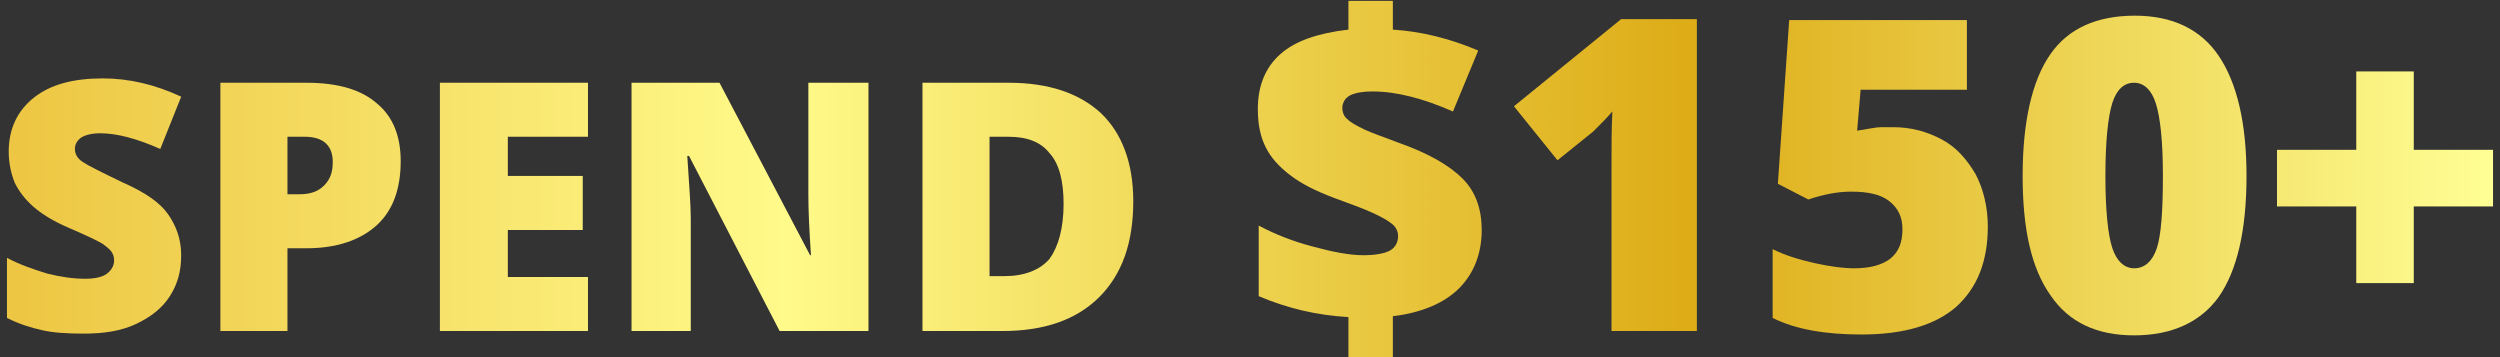
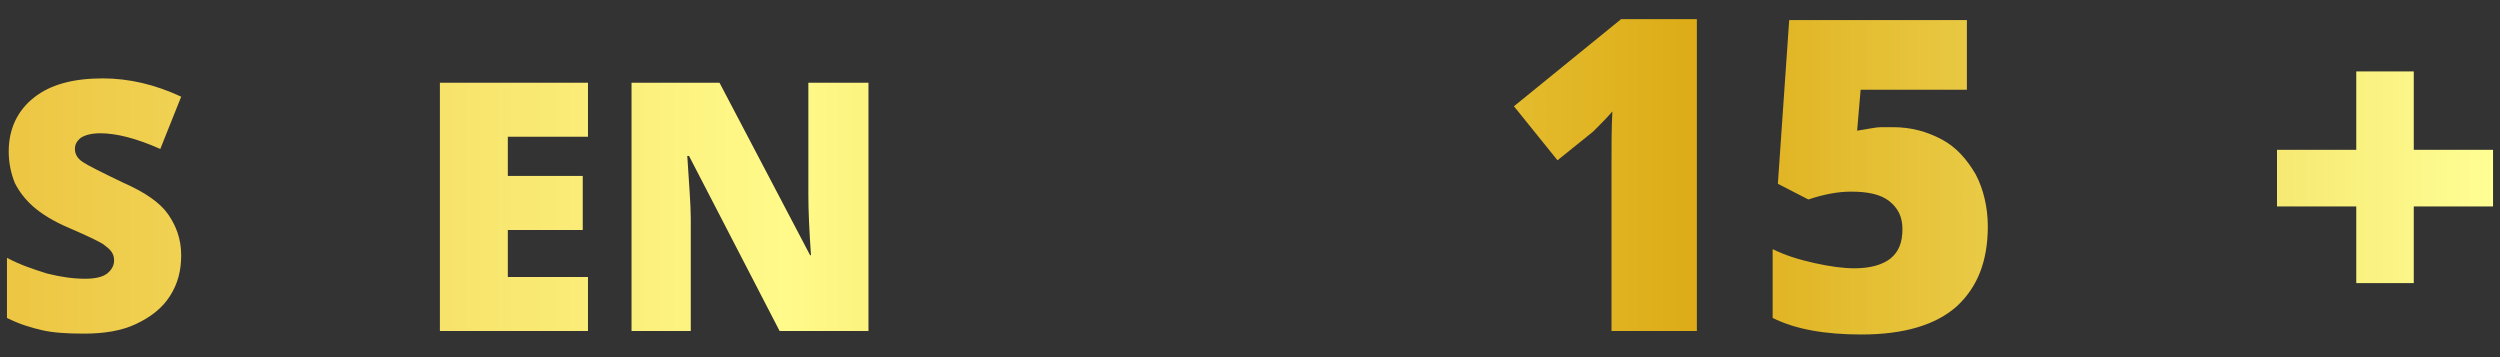
<svg xmlns="http://www.w3.org/2000/svg" xml:space="preserve" style="enable-background:new 0 0 287 41;" viewBox="0 0 287 41" height="41px" width="287px" y="0px" x="0px" version="1.1">
  <rect x="0" y="0" width="287" height="41" fill="#333333" stroke="none" />
  <style type="text/css">
	.st0{fill:#600007;}
	.st1{fill:url(#SVGID_1_);}
	.st2{fill:url(#SVGID_2_);}
	.st3{fill:url(#SVGID_3_);}
	.st4{fill:url(#SVGID_4_);}
	.st5{fill:url(#SVGID_5_);}
	.st6{fill:url(#SVGID_6_);}
	.st7{fill:url(#SVGID_7_);}
	.st8{fill:url(#SVGID_8_);}
	.st9{fill:url(#SVGID_9_);}
	.st10{fill:url(#SVGID_10_);}
	.st11{fill:url(#SVGID_11_);}
	.st12{fill:url(#SVGID_12_);}
	.st13{fill:url(#SVGID_14_);}
	.st14{fill:url(#SVGID_16_);}
	.st15{fill:url(#SVGID_18_);}
	.st16{fill:url(#SVGID_20_);}
	.st17{fill-rule:evenodd;clip-rule:evenodd;fill:#333333;}
	.st18{fill-rule:evenodd;clip-rule:evenodd;fill:#1A1A1A;}
	.st19{fill:#1A1A1A;}
	.st20{fill:none;stroke:#FFFFFF;stroke-width:2;stroke-miterlimit:10;}
	.st21{fill:none;stroke:#FFFFFF;stroke-width:0.75;stroke-miterlimit:10;}
	.st22{fill:#FF3A03;}
	.st23{fill:#FBB700;}
	.st24{fill:#FFDFAB;}
	.st25{fill:#9B000C;}
	.st26{fill:#300101;}
	.st27{fill:#FFFFFF;}
	.st28{fill:url(#SVGID_61_);}
	.st29{fill:url(#SVGID_62_);}
	.st30{fill:url(#SVGID_63_);}
	.st31{fill:url(#SVGID_64_);}
	.st32{fill:url(#SVGID_65_);}
	.st33{fill:url(#SVGID_66_);}
	.st34{fill:url(#SVGID_67_);}
	.st35{fill:url(#SVGID_68_);}
	.st36{fill:url(#SVGID_69_);}
	.st37{fill:url(#SVGID_70_);}
	.st38{fill:url(#SVGID_71_);}
	.st39{fill:url(#SVGID_72_);}
	.st40{fill:url(#SVGID_73_);}
	.st41{fill:url(#SVGID_74_);}
	.st42{fill:url(#SVGID_75_);}
	.st43{fill:url(#SVGID_76_);}
	.st44{fill:url(#SVGID_77_);}
	.st45{fill:url(#SVGID_78_);}
	.st46{fill:url(#SVGID_79_);}
	.st47{fill:url(#SVGID_80_);}
	.st48{fill:url(#SVGID_81_);}
	.st49{fill:url(#SVGID_82_);}
	.st50{fill:url(#SVGID_83_);}
	.st51{fill:url(#SVGID_84_);}
	.st52{fill:url(#SVGID_85_);}
	.st53{fill:url(#SVGID_86_);}
	.st54{fill:url(#SVGID_87_);}
	.st55{clip-path:url(#SVGID_89_);}
	.st56{fill:#040404;}
	.st57{fill:#B0000F;}
	.st58{fill:url(#SVGID_90_);}
	.st59{fill:url(#SVGID_91_);}
	.st60{fill:url(#SVGID_92_);}
	.st61{fill:url(#SVGID_93_);}
	.st62{fill:url(#SVGID_94_);}
	.st63{fill:url(#SVGID_95_);}
	.st64{fill:url(#SVGID_96_);}
	.st65{fill:url(#SVGID_97_);}
	.st66{fill:url(#SVGID_98_);}
	.st67{fill:url(#SVGID_99_);}
	.st68{fill:url(#SVGID_100_);}
	.st69{fill:url(#SVGID_101_);}
	.st70{fill:url(#SVGID_102_);}
	.st71{fill:url(#SVGID_103_);}
	.st72{fill:url(#SVGID_104_);}
	.st73{fill:url(#SVGID_105_);}
	.st74{fill:none;stroke:#FFFFFF;stroke-width:2;stroke-linecap:round;stroke-miterlimit:10;}
	.st75{fill:none;stroke:#FFFFFF;stroke-width:0.5;stroke-miterlimit:10;}
	.st76{fill:url(#SVGID_106_);}
	.st77{fill:url(#SVGID_107_);}
	.st78{fill:url(#SVGID_108_);}
	.st79{fill:url(#SVGID_111_);}
	.st80{opacity:0.6;fill:url(#SVGID_112_);}
	.st81{opacity:0.7;fill:url(#SVGID_113_);}
	.st82{fill:url(#SVGID_114_);}
	.st83{fill:url(#SVGID_115_);}
	.st84{fill:url(#SVGID_116_);}
	.st85{fill:url(#SVGID_117_);}
	.st86{fill:url(#SVGID_118_);}
	.st87{fill:url(#SVGID_119_);}
	.st88{fill:url(#SVGID_120_);}
	.st89{fill:url(#SVGID_121_);}
	.st90{fill:url(#SVGID_122_);}
	.st91{fill:url(#SVGID_123_);}
	.st92{fill:url(#SVGID_124_);}
	.st93{fill:url(#SVGID_125_);}
	.st94{fill:url(#SVGID_126_);}
	.st95{fill:url(#SVGID_127_);}
	.st96{fill:url(#SVGID_128_);}
	.st97{fill:url(#SVGID_129_);}
	.st98{fill:url(#SVGID_130_);}
	.st99{fill:url(#SVGID_131_);}
	.st100{fill:url(#SVGID_132_);}
	.st101{fill:url(#SVGID_133_);}
	.st102{fill:url(#SVGID_134_);}
	.st103{fill:url(#SVGID_135_);}
	.st104{fill:url(#SVGID_136_);}
	.st105{fill:url(#SVGID_137_);}
	.st106{fill:url(#SVGID_138_);}
	.st107{fill:url(#SVGID_139_);}
	.st108{fill:url(#SVGID_140_);}
	.st109{fill:url(#SVGID_141_);}
	.st110{fill:url(#SVGID_142_);}
	.st111{fill:url(#SVGID_143_);}
	.st112{fill:url(#SVGID_144_);}
	.st113{fill:url(#SVGID_145_);}
	.st114{fill:url(#SVGID_146_);}
	.st115{fill:url(#SVGID_147_);}
	.st116{fill:url(#SVGID_148_);}
	.st117{fill:url(#SVGID_149_);}
	.st118{fill:url(#SVGID_150_);}
	.st119{fill:url(#SVGID_151_);}
	.st120{fill:url(#SVGID_152_);}
	.st121{fill:url(#SVGID_153_);}
	.st122{fill:url(#SVGID_154_);}
	.st123{fill:url(#SVGID_155_);}
	.st124{fill:url(#SVGID_156_);}
	.st125{fill:url(#SVGID_157_);}
	.st126{fill:url(#SVGID_158_);}
	.st127{fill:url(#SVGID_159_);}
	.st128{fill:url(#SVGID_160_);}
	.st129{fill:url(#SVGID_161_);}
	.st130{fill:url(#SVGID_162_);}
	.st131{fill:url(#SVGID_163_);}
	.st132{fill:url(#SVGID_164_);}
	.st133{fill:url(#SVGID_165_);}
	.st134{fill:url(#SVGID_166_);}
	.st135{fill:url(#SVGID_167_);}
	.st136{fill:url(#SVGID_168_);}
	.st137{fill:url(#SVGID_171_);}
	.st138{fill:url(#SVGID_172_);}
	.st139{fill:url(#SVGID_173_);}
	.st140{fill:url(#SVGID_176_);}
	.st141{fill:url(#SVGID_177_);}
	.st142{fill:url(#SVGID_180_);}
	.st143{fill:url(#SVGID_181_);}
	.st144{fill:url(#SVGID_182_);}
	.st145{fill:url(#SVGID_183_);}
	.st146{opacity:0.6;fill:url(#SVGID_186_);}
	.st147{opacity:0.6;fill:url(#SVGID_187_);}
	.st148{fill:url(#SVGID_188_);}
	.st149{fill:url(#SVGID_189_);}
	.st150{fill:url(#SVGID_190_);}
	.st151{fill:url(#SVGID_191_);}
	.st152{fill:url(#SVGID_192_);}
	.st153{fill:url(#SVGID_193_);}
	.st154{fill:url(#SVGID_194_);}
	.st155{fill:url(#SVGID_195_);}
	.st156{fill:url(#SVGID_198_);}
	.st157{opacity:0.7;fill:url(#SVGID_199_);}
	.st158{fill:url(#SVGID_200_);}
	.st159{fill:url(#SVGID_203_);}
	.st160{opacity:0.6;fill:url(#SVGID_204_);}
	.st161{fill:url(#SVGID_205_);}
	.st162{fill:url(#SVGID_208_);}
	.st163{opacity:0.6;fill:url(#SVGID_209_);}
	.st164{fill:url(#SVGID_210_);}
	.st165{fill:url(#SVGID_211_);}
	.st166{fill:url(#SVGID_212_);}
	.st167{fill:url(#SVGID_213_);}
	.st168{fill:url(#SVGID_214_);}
	.st169{fill:url(#SVGID_215_);}
	.st170{fill:url(#SVGID_216_);}
	.st171{fill:url(#SVGID_217_);}
	.st172{fill:url(#SVGID_218_);}
	.st173{fill:url(#SVGID_219_);}
	.st174{fill:url(#SVGID_220_);}
	.st175{opacity:0.8;fill:url(#SVGID_221_);}
	.st176{fill:url(#SVGID_222_);}
	.st177{fill:url(#SVGID_223_);}
	.st178{fill:url(#SVGID_224_);}
	.st179{fill:url(#SVGID_225_);}
	.st180{fill:url(#SVGID_226_);}
	.st181{fill:url(#SVGID_227_);}
	.st182{fill:url(#SVGID_228_);}
	.st183{fill:url(#SVGID_229_);}
	.st184{fill:url(#SVGID_230_);}
	.st185{fill:url(#SVGID_231_);}
	.st186{fill:url(#SVGID_232_);}
	.st187{opacity:0.8;fill:url(#SVGID_233_);}
	.st188{fill:url(#SVGID_234_);}
	.st189{opacity:0.8;fill:url(#SVGID_235_);}
	.st190{fill:url(#SVGID_236_);}
	.st191{opacity:0.8;fill:url(#SVGID_237_);}
	.st192{fill:url(#SVGID_238_);}
	.st193{fill:url(#SVGID_239_);}
	.st194{fill:#F8BA0E;}
	.st195{fill:#FFFFFF;stroke:#E80000;stroke-miterlimit:10;}
	.st196{fill:#3E7D3B;}
	.st197{fill:none;stroke:#FFFFFF;stroke-width:1.413;stroke-linecap:square;stroke-linejoin:round;}
	.st198{fill:none;stroke:#FFFFFF;stroke-width:1.406;stroke-linecap:square;stroke-linejoin:round;}
	.st199{fill:#999999;}
	.st200{fill:none;stroke:#1A1A1A;stroke-width:2;stroke-linecap:round;stroke-linejoin:round;}
	.st201{fill:url(#SVGID_248_);}
	.st202{fill:#333333;}
	.st203{fill:url(#SVGID_249_);}
	.st204{fill:url(#SVGID_250_);}
	.st205{fill:url(#SVGID_251_);}
	.st206{fill:url(#SVGID_252_);}
	.st207{fill:url(#SVGID_253_);}
	.st208{fill:url(#SVGID_254_);}
	.st209{fill:url(#SVGID_255_);}
	.st210{fill:url(#SVGID_256_);}
	.st211{fill:url(#SVGID_257_);}
	.st212{fill:url(#SVGID_258_);}
	.st213{fill:url(#SVGID_259_);}
	.st214{fill:url(#SVGID_260_);}
	.st215{fill:url(#SVGID_261_);}
	.st216{fill:url(#SVGID_262_);}
	.st217{fill:url(#SVGID_263_);}
	.st218{fill:url(#SVGID_264_);}
	.st219{fill:url(#SVGID_265_);}
	.st220{fill:url(#SVGID_266_);}
	.st221{fill:url(#SVGID_267_);}
	.st222{fill:url(#SVGID_268_);}
	.st223{fill:url(#SVGID_269_);}
	.st224{fill:url(#SVGID_270_);}
	.st225{fill:url(#SVGID_271_);}
	.st226{fill:url(#SVGID_272_);}
	.st227{fill:url(#SVGID_273_);}
	.st228{fill:url(#SVGID_274_);}
	.st229{fill:url(#SVGID_275_);}
	.st230{fill:url(#SVGID_276_);}
	.st231{fill:url(#SVGID_277_);}
	.st232{fill:url(#SVGID_278_);}
	.st233{fill:url(#SVGID_279_);}
	.st234{fill:url(#SVGID_280_);}
	.st235{fill:url(#SVGID_281_);}
	.st236{fill:url(#SVGID_282_);}
	.st237{fill:url(#SVGID_283_);}
	.st238{fill:url(#SVGID_284_);}
	.st239{fill:url(#SVGID_285_);}
	.st240{fill:url(#SVGID_286_);}
	.st241{fill:url(#SVGID_287_);}
	.st242{fill:url(#SVGID_288_);}
	.st243{fill:#ED1C24;}
	.st244{fill:none;stroke:#210000;stroke-width:2;stroke-linecap:round;stroke-linejoin:round;}
	.st245{fill:#007DC1;}
	.st246{fill:#FBB930;}
	.st247{fill-rule:evenodd;clip-rule:evenodd;fill:#FF9900;}
	.st248{fill-rule:evenodd;clip-rule:evenodd;fill:#FFFFFF;}
	.st249{fill:#CD0404;}
	.st250{fill:#CD0505;}
	.st251{fill:#CC0101;}
	.st252{fill:#E33238;}
	.st253{fill:#3566AE;}
	.st254{fill:#F1AD1C;}
	.st255{fill:#84B840;}
	.st256{fill:url(#SVGID_289_);}
	.st257{fill:url(#SVGID_290_);}
	.st258{opacity:0.85;fill:none;stroke:url(#SVGID_291_);stroke-width:0.36;stroke-miterlimit:10;}
	.st259{fill:url(#SVGID_292_);}
	.st260{opacity:0.85;fill:none;stroke:url(#SVGID_293_);stroke-width:0.36;stroke-miterlimit:10;}
	.st261{opacity:0.85;fill:none;stroke:url(#SVGID_294_);stroke-width:0.36;stroke-miterlimit:10;}
	.st262{fill:url(#SVGID_295_);}
	.st263{fill:url(#SVGID_296_);}
	.st264{opacity:0.85;fill:none;stroke:url(#SVGID_297_);stroke-width:0.385;stroke-miterlimit:10;}
	.st265{fill:url(#SVGID_298_);}
	.st266{opacity:0.85;fill:none;stroke:url(#SVGID_299_);stroke-width:0.385;stroke-miterlimit:10;}
	.st267{opacity:0.85;fill:none;stroke:url(#SVGID_300_);stroke-width:0.385;stroke-miterlimit:10;}
	.st268{fill:url(#SVGID_301_);stroke:url(#SVGID_302_);stroke-width:2;stroke-miterlimit:10;}
	.st269{fill:url(#SVGID_303_);}
	.st270{fill:url(#SVGID_304_);}
	.st271{fill:url(#SVGID_305_);stroke:url(#SVGID_306_);stroke-width:3.089;stroke-miterlimit:10;}
	.st272{fill:url(#SVGID_307_);}
	.st273{fill:url(#SVGID_308_);}
	.st274{fill:url(#SVGID_309_);stroke:url(#SVGID_310_);stroke-width:3.089;stroke-miterlimit:10;}
	.st275{fill:url(#SVGID_311_);}
	.st276{fill:url(#SVGID_312_);}
	.st277{fill:url(#SVGID_313_);stroke:url(#SVGID_314_);stroke-width:2.963;stroke-miterlimit:10;}
	.st278{fill:url(#SVGID_315_);}
	.st279{fill:url(#SVGID_316_);}
	.st280{fill:url(#SVGID_317_);}
	.st281{fill:url(#SVGID_318_);}
	.st282{fill:url(#SVGID_319_);}
	.st283{fill:url(#SVGID_320_);}
	.st284{fill-rule:evenodd;clip-rule:evenodd;fill:#440000;}
	.st285{fill:url(#SVGID_321_);}
	.st286{fill:url(#SVGID_322_);}
	.st287{fill:url(#SVGID_323_);}
	.st288{fill:url(#SVGID_324_);}
	.st289{fill:url(#SVGID_325_);}
	.st290{fill:url(#SVGID_328_);}
	.st291{fill:url(#SVGID_329_);}
	.st292{fill:url(#SVGID_330_);}
	.st293{fill:url(#SVGID_333_);}
	.st294{fill:url(#SVGID_334_);}
	.st295{fill:url(#SVGID_337_);}
	.st296{fill:url(#SVGID_338_);}
	.st297{fill:url(#SVGID_339_);}
	.st298{fill:url(#SVGID_340_);}
	.st299{opacity:0.6;fill:url(#SVGID_343_);}
	.st300{opacity:0.6;fill:url(#SVGID_344_);}
	.st301{fill:url(#SVGID_345_);}
	.st302{fill:url(#SVGID_346_);}
	.st303{fill:url(#SVGID_347_);}
	.st304{fill:url(#SVGID_348_);}
	.st305{fill:url(#SVGID_349_);}
	.st306{fill:url(#SVGID_352_);}
	.st307{opacity:0.6;fill:url(#SVGID_353_);}
	.st308{opacity:0.7;fill:url(#SVGID_354_);}
	.st309{fill:url(#SVGID_355_);}
	.st310{fill:url(#SVGID_356_);}
	.st311{fill:url(#SVGID_357_);}
	.st312{fill:url(#SVGID_358_);}
	.st313{fill:url(#SVGID_359_);}
	.st314{fill:url(#SVGID_360_);}
	.st315{fill:url(#SVGID_363_);}
	.st316{opacity:0.7;fill:url(#SVGID_364_);}
	.st317{fill:url(#SVGID_365_);}
	.st318{fill:url(#SVGID_368_);}
	.st319{opacity:0.6;fill:url(#SVGID_369_);}
	.st320{fill:url(#SVGID_370_);}
	.st321{fill:url(#SVGID_373_);}
	.st322{opacity:0.6;fill:url(#SVGID_374_);}
	.st323{fill:url(#SVGID_375_);}
	.st324{fill:url(#SVGID_388_);}
	.st325{fill:url(#SVGID_389_);}
	.st326{fill:url(#SVGID_390_);}
	.st327{fill:url(#SVGID_391_);}
	.st328{clip-path:url(#SVGID_393_);}
	.st329{clip-path:url(#SVGID_395_);}
	.st330{fill:url(#SVGID_396_);}
	.st331{fill:url(#SVGID_397_);}
	.st332{fill:url(#SVGID_398_);}
	.st333{fill:url(#SVGID_399_);}
	.st334{fill:url(#SVGID_400_);}
	.st335{fill:url(#SVGID_401_);}
	.st336{fill:url(#SVGID_402_);}
	.st337{fill:url(#SVGID_403_);}
	.st338{fill:url(#SVGID_404_);}
	.st339{fill:url(#SVGID_405_);}
	.st340{fill:url(#SVGID_406_);}
	.st341{fill:url(#SVGID_407_);}
	.st342{fill:url(#SVGID_408_);}
	.st343{fill:url(#SVGID_409_);}
	.st344{fill:url(#SVGID_410_);}
	.st345{fill:url(#SVGID_411_);}
	.st346{fill:url(#SVGID_412_);}
	.st347{fill:url(#SVGID_413_);}
	.st348{fill:url(#SVGID_414_);}
	.st349{fill:url(#SVGID_415_);}
	.st350{fill:url(#SVGID_416_);}
	.st351{fill:url(#SVGID_417_);}
	.st352{fill:url(#SVGID_418_);}
	.st353{clip-path:url(#SVGID_420_);}
	.st354{fill:url(#SVGID_421_);}
	.st355{fill:url(#SVGID_422_);}
	.st356{fill:url(#SVGID_423_);}
	.st357{fill:url(#SVGID_426_);}
	.st358{opacity:0.6;fill:url(#SVGID_427_);}
	.st359{opacity:0.7;fill:url(#SVGID_428_);}
	.st360{clip-path:url(#SVGID_430_);}
	.st361{fill:url(#SVGID_431_);}
	.st362{fill:url(#SVGID_432_);}
	.st363{fill:url(#SVGID_433_);}
	.st364{fill:url(#SVGID_434_);}
	.st365{fill:url(#SVGID_435_);}
	.st366{fill:url(#SVGID_436_);}
	.st367{fill:url(#SVGID_439_);}
	.st368{opacity:0.7;fill:url(#SVGID_440_);}
	.st369{fill:url(#SVGID_441_);}
	.st370{fill:url(#SVGID_444_);}
	.st371{opacity:0.6;fill:url(#SVGID_445_);}
	.st372{fill:url(#SVGID_446_);}
	.st373{fill:url(#SVGID_449_);}
	.st374{opacity:0.6;fill:url(#SVGID_450_);}
	.st375{fill:url(#SVGID_451_);}
	.st376{clip-path:url(#SVGID_453_);}
	.st377{fill:url(#SVGID_454_);}
	.st378{fill:url(#SVGID_455_);}
	.st379{fill:url(#SVGID_456_);}
	.st380{fill:url(#SVGID_457_);}
	.st381{fill:url(#SVGID_458_);}
	.st382{fill:url(#SVGID_461_);}
	.st383{fill:url(#SVGID_462_);}
	.st384{fill:url(#SVGID_463_);}
	.st385{fill:url(#SVGID_466_);}
	.st386{fill:url(#SVGID_467_);}
	.st387{fill:url(#SVGID_470_);}
	.st388{fill:url(#SVGID_471_);}
	.st389{fill:url(#SVGID_472_);}
	.st390{fill:url(#SVGID_473_);}
	.st391{opacity:0.6;fill:url(#SVGID_476_);}
	.st392{opacity:0.6;fill:url(#SVGID_477_);}
	.st393{fill:url(#SVGID_478_);}
	.st394{fill:url(#SVGID_479_);}
	.st395{clip-path:url(#SVGID_481_);}
	.st396{clip-path:url(#SVGID_483_);}
	.st397{clip-path:url(#SVGID_485_);}
</style>
  <g id="Layer_2">
    <g>
      <linearGradient y2="23.73" x2="286.391" y1="23.73" x1="-2.126" gradientUnits="userSpaceOnUse" id="SVGID_1_">
        <stop style="stop-color:#F5C230" offset="0" />
        <stop style="stop-color:#ECC440" offset="0" />
        <stop style="stop-color:#FFFA8A" offset="0.32" />
        <stop style="stop-color:#DDAC17" offset="0.68" />
        <stop style="stop-color:#FFFF95" offset="1" />
      </linearGradient>
      <path d="M20.8,29.3c0,1.8-0.4,3.3-1.3,4.7c-0.9,1.4-2.2,2.4-3.9,3.2c-1.7,0.8-3.7,1.1-6,1.1c-1.9,0-3.5-0.1-4.8-0.4    s-2.6-0.7-4-1.4v-6.9c1.5,0.8,3,1.3,4.6,1.8c1.6,0.4,3,0.6,4.4,0.6c1.1,0,2-0.2,2.5-0.6c0.5-0.4,0.8-0.9,0.8-1.5    c0-0.4-0.1-0.7-0.3-1s-0.6-0.6-1-0.9c-0.5-0.3-1.7-0.9-3.8-1.8c-1.9-0.8-3.3-1.7-4.2-2.5c-0.9-0.8-1.6-1.7-2.1-2.7    C1.3,20,1,18.8,1,17.4c0-2.6,1-4.7,2.9-6.2c1.9-1.5,4.5-2.2,7.9-2.2c3,0,6,0.7,9,2.1l-2.4,6c-2.7-1.2-5-1.8-6.9-1.8    c-1,0-1.7,0.2-2.2,0.5c-0.5,0.4-0.7,0.8-0.7,1.3c0,0.6,0.3,1.1,0.9,1.5c0.6,0.4,2.2,1.2,4.7,2.4c2.5,1.1,4.2,2.3,5.1,3.6    S20.8,27.4,20.8,29.3z" class="st1" />
      <linearGradient y2="23.74" x2="286.391" y1="23.74" x1="-2.126" gradientUnits="userSpaceOnUse" id="SVGID_2_">
        <stop style="stop-color:#F5C230" offset="0" />
        <stop style="stop-color:#ECC440" offset="0" />
        <stop style="stop-color:#FFFA8A" offset="0.32" />
        <stop style="stop-color:#DDAC17" offset="0.68" />
        <stop style="stop-color:#FFFF95" offset="1" />
      </linearGradient>
-       <path d="M46,18.5c0,3.2-0.9,5.7-2.8,7.4c-1.9,1.7-4.6,2.6-8,2.6H33V38h-7.7V9.5h9.9c3.6,0,6.3,0.8,8.1,2.4    C45.1,13.4,46,15.6,46,18.5z M33,22.3h1.4c1.2,0,2.1-0.3,2.8-1c0.7-0.7,1-1.5,1-2.7c0-1.9-1.1-2.9-3.2-2.9h-2V22.3z" class="st2" />
      <linearGradient y2="23.74" x2="286.391" y1="23.74" x1="-2.126" gradientUnits="userSpaceOnUse" id="SVGID_3_">
        <stop style="stop-color:#F5C230" offset="0" />
        <stop style="stop-color:#ECC440" offset="0" />
        <stop style="stop-color:#FFFA8A" offset="0.32" />
        <stop style="stop-color:#DDAC17" offset="0.68" />
        <stop style="stop-color:#FFFF95" offset="1" />
      </linearGradient>
      <path d="M67.5,38h-17V9.5h17v6.2h-9.2v4.5h8.6v6.2h-8.6v5.4h9.2V38z" class="st3" />
      <linearGradient y2="23.74" x2="286.391" y1="23.74" x1="-2.126" gradientUnits="userSpaceOnUse" id="SVGID_4_">
        <stop style="stop-color:#F5C230" offset="0" />
        <stop style="stop-color:#ECC440" offset="0" />
        <stop style="stop-color:#FFFA8A" offset="0.32" />
        <stop style="stop-color:#DDAC17" offset="0.68" />
        <stop style="stop-color:#FFFF95" offset="1" />
      </linearGradient>
      <path d="M99.7,38H89.5L79.1,17.9h-0.2c0.2,3.2,0.4,5.6,0.4,7.2V38h-6.8V9.5h10.1l10.4,19.8h0.1    c-0.2-2.9-0.3-5.2-0.3-6.9V9.5h6.9V38z" class="st4" />
      <linearGradient y2="23.74" x2="286.391" y1="23.74" x1="-2.126" gradientUnits="userSpaceOnUse" id="SVGID_5_">
        <stop style="stop-color:#F5C230" offset="0" />
        <stop style="stop-color:#ECC440" offset="0" />
        <stop style="stop-color:#FFFA8A" offset="0.32" />
        <stop style="stop-color:#DDAC17" offset="0.68" />
        <stop style="stop-color:#FFFF95" offset="1" />
      </linearGradient>
-       <path d="M130.1,23.1c0,4.8-1.3,8.4-3.9,11c-2.6,2.6-6.3,3.9-11.1,3.9h-9.2V9.5h9.9c4.6,0,8.1,1.2,10.6,3.5    C128.8,15.3,130.1,18.7,130.1,23.1z M122.1,23.4c0-2.6-0.5-4.6-1.6-5.8c-1-1.3-2.6-1.9-4.7-1.9h-2.2v16h1.7c2.3,0,4.1-0.7,5.2-2    C121.5,28.3,122.1,26.2,122.1,23.4z" class="st5" />
      <linearGradient y2="20.5" x2="286.391" y1="20.5" x1="-2.126" gradientUnits="userSpaceOnUse" id="SVGID_6_">
        <stop style="stop-color:#F5C230" offset="0" />
        <stop style="stop-color:#ECC440" offset="0" />
        <stop style="stop-color:#FFFA8A" offset="0.32" />
        <stop style="stop-color:#DDAC17" offset="0.68" />
        <stop style="stop-color:#FFFF95" offset="1" />
      </linearGradient>
-       <path d="M154.8,36.4c-3.6-0.2-7-1-10.3-2.4v-8.1c1.9,1,3.9,1.8,6.2,2.4c2.2,0.6,4.2,1,5.8,1c1.4,0,2.4-0.2,3-0.5    c0.6-0.3,1-0.9,1-1.7c0-0.5-0.2-1-0.7-1.4c-0.5-0.4-1.2-0.8-2.3-1.3c-1.1-0.5-2.5-1-4.4-1.7c-2.1-0.8-3.7-1.6-5-2.6    s-2.2-2-2.8-3.2c-0.6-1.2-0.9-2.6-0.9-4.4c0-2.7,0.9-4.8,2.6-6.3c1.7-1.5,4.3-2.4,7.8-2.8V0.1h5.1v3.3c3.2,0.2,6.5,1,9.8,2.4    l-2.9,7c-3.4-1.5-6.5-2.3-9.2-2.3c-1.3,0-2.2,0.2-2.7,0.5s-0.8,0.8-0.8,1.4c0,0.5,0.2,1,0.6,1.3c0.4,0.4,1,0.7,2,1.2    c0.9,0.4,2.3,0.9,3.9,1.5c3.4,1.2,5.8,2.6,7.3,4.1c1.5,1.5,2.2,3.5,2.2,5.9c0,2.7-0.9,5-2.6,6.7s-4.3,2.8-7.6,3.2v4.7h-5.1V36.4z" class="st6" />
      <linearGradient y2="20.17" x2="286.391" y1="20.17" x1="-2.126" gradientUnits="userSpaceOnUse" id="SVGID_7_">
        <stop style="stop-color:#F5C230" offset="0" />
        <stop style="stop-color:#ECC440" offset="0" />
        <stop style="stop-color:#FFFA8A" offset="0.32" />
        <stop style="stop-color:#DDAC17" offset="0.68" />
        <stop style="stop-color:#FFFF95" offset="1" />
      </linearGradient>
      <path d="M194.8,38H185V19.1c0-2.3,0-4.4,0.1-6.3c-0.6,0.7-1.4,1.5-2.2,2.3l-4.1,3.3l-5-6.2l12.3-10h8.7V38z" class="st7" />
      <linearGradient y2="20.415" x2="286.391" y1="20.415" x1="-2.126" gradientUnits="userSpaceOnUse" id="SVGID_8_">
        <stop style="stop-color:#F5C230" offset="0" />
        <stop style="stop-color:#ECC440" offset="0" />
        <stop style="stop-color:#FFFA8A" offset="0.32" />
        <stop style="stop-color:#DDAC17" offset="0.68" />
        <stop style="stop-color:#FFFF95" offset="1" />
      </linearGradient>
      <path d="M217.3,14.6c2.1,0,3.9,0.5,5.6,1.4s2.9,2.3,3.9,4c0.9,1.7,1.4,3.8,1.4,6c0,4-1.2,7-3.6,9.2    c-2.4,2.1-6,3.2-10.9,3.2c-4.2,0-7.6-0.6-10.2-1.9v-7.9c1.4,0.7,3,1.2,4.8,1.6c1.8,0.4,3.3,0.6,4.6,0.6c1.8,0,3.2-0.4,4.1-1.1    c1-0.8,1.4-1.9,1.4-3.4c0-1.4-0.5-2.4-1.5-3.2c-1-0.8-2.5-1.1-4.4-1.1c-1.5,0-3.1,0.3-4.9,0.9l-3.5-1.8l1.3-18.8h20.4v8h-12.2    l-0.4,4.7c1.3-0.2,2.2-0.4,2.7-0.4S216.8,14.6,217.3,14.6z" class="st8" />
      <linearGradient y2="20.158" x2="286.391" y1="20.158" x1="-2.126" gradientUnits="userSpaceOnUse" id="SVGID_9_">
        <stop style="stop-color:#F5C230" offset="0" />
        <stop style="stop-color:#ECC440" offset="0" />
        <stop style="stop-color:#FFFA8A" offset="0.32" />
        <stop style="stop-color:#DDAC17" offset="0.68" />
        <stop style="stop-color:#FFFF95" offset="1" />
      </linearGradient>
-       <path d="M257.9,20.2c0,6.3-1.1,10.9-3.2,13.9c-2.1,2.9-5.4,4.4-9.7,4.4c-4.3,0-7.5-1.5-9.6-4.6    c-2.2-3.1-3.2-7.6-3.2-13.7c0-6.3,1.1-11,3.2-14c2.1-3,5.4-4.4,9.7-4.4c4.2,0,7.5,1.5,9.6,4.6C256.8,9.5,257.9,14.1,257.9,20.2z     M241.7,20.2c0,4,0.3,6.8,0.8,8.3c0.5,1.5,1.4,2.3,2.5,2.3c1.2,0,2.1-0.8,2.6-2.3s0.7-4.3,0.7-8.3c0-4-0.3-6.7-0.8-8.3    c-0.5-1.6-1.4-2.4-2.5-2.4c-1.2,0-2,0.8-2.5,2.3C242,13.4,241.7,16.2,241.7,20.2z" class="st9" />
      <linearGradient y2="20.317" x2="286.391" y1="20.317" x1="-2.126" gradientUnits="userSpaceOnUse" id="SVGID_10_">
        <stop style="stop-color:#F5C230" offset="0" />
        <stop style="stop-color:#ECC440" offset="0" />
        <stop style="stop-color:#FFFA8A" offset="0.32" />
        <stop style="stop-color:#DDAC17" offset="0.68" />
        <stop style="stop-color:#FFFF95" offset="1" />
      </linearGradient>
      <path d="M270.5,23.7h-9.1v-6.5h9.1v-9h6.6v9h9.1v6.5h-9.1v8.8h-6.6V23.7z" class="st10" />
    </g>
  </g>
  <g id="Layer_1">
</g>
</svg>